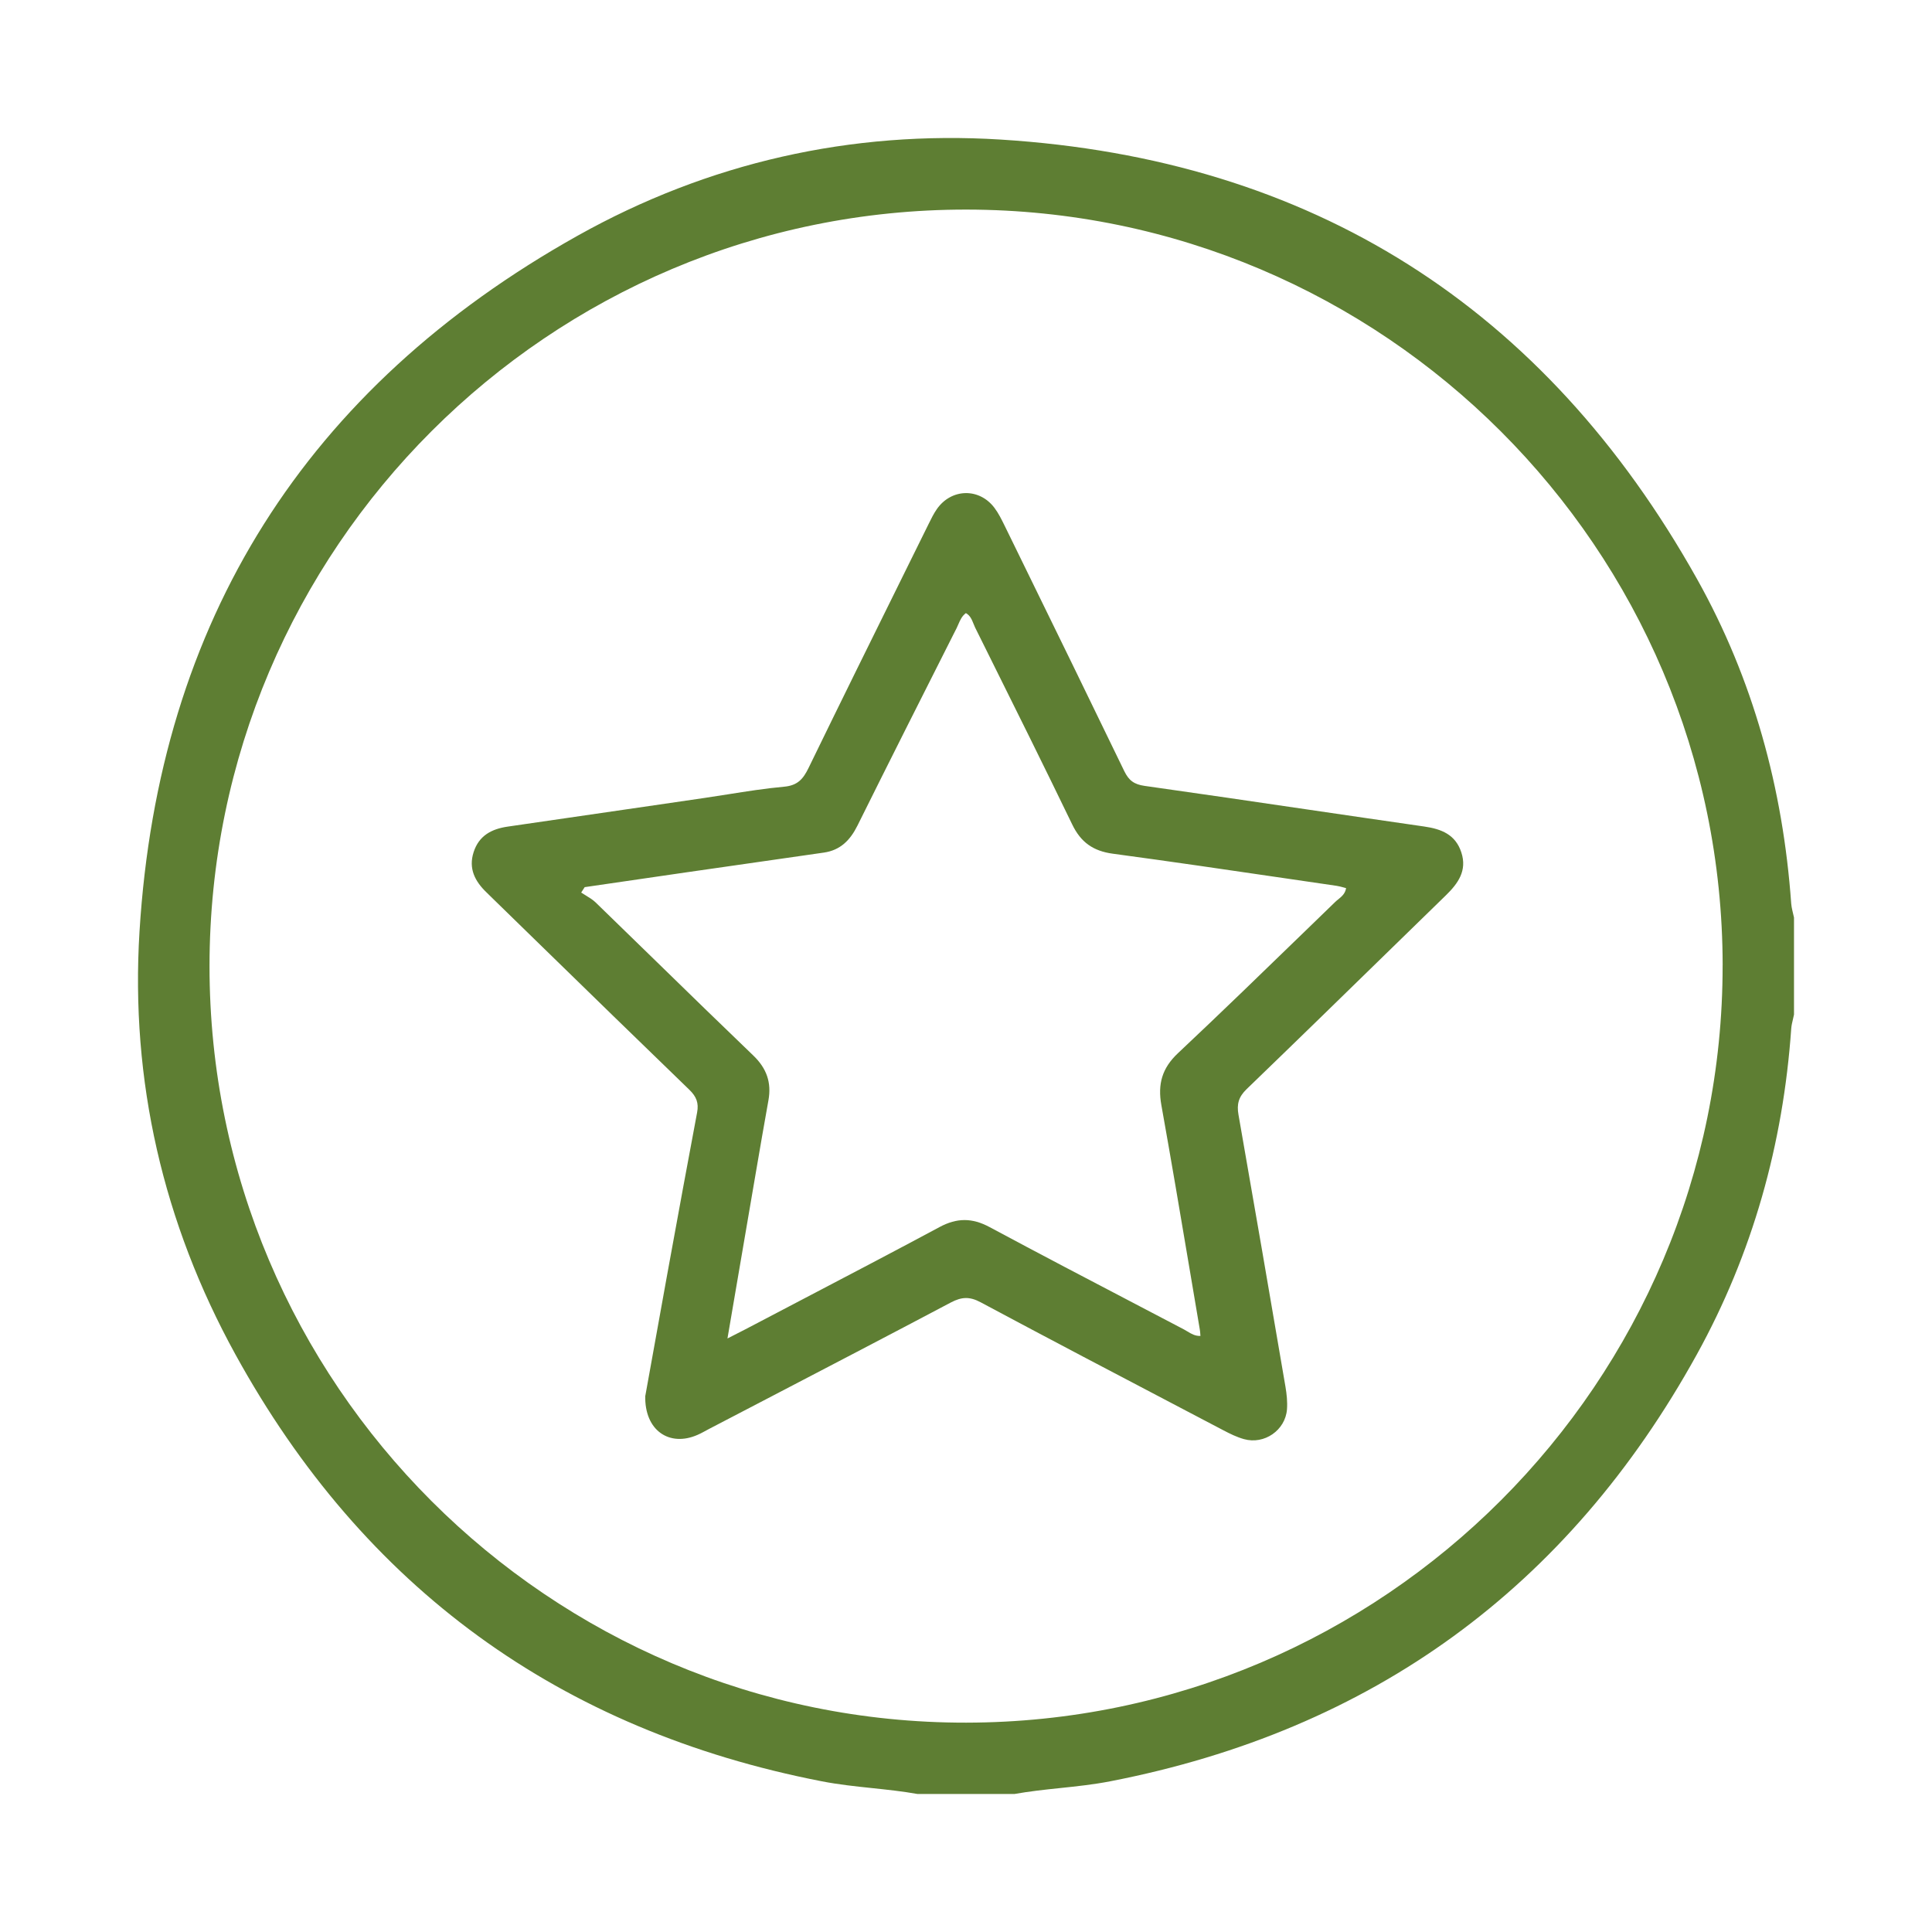
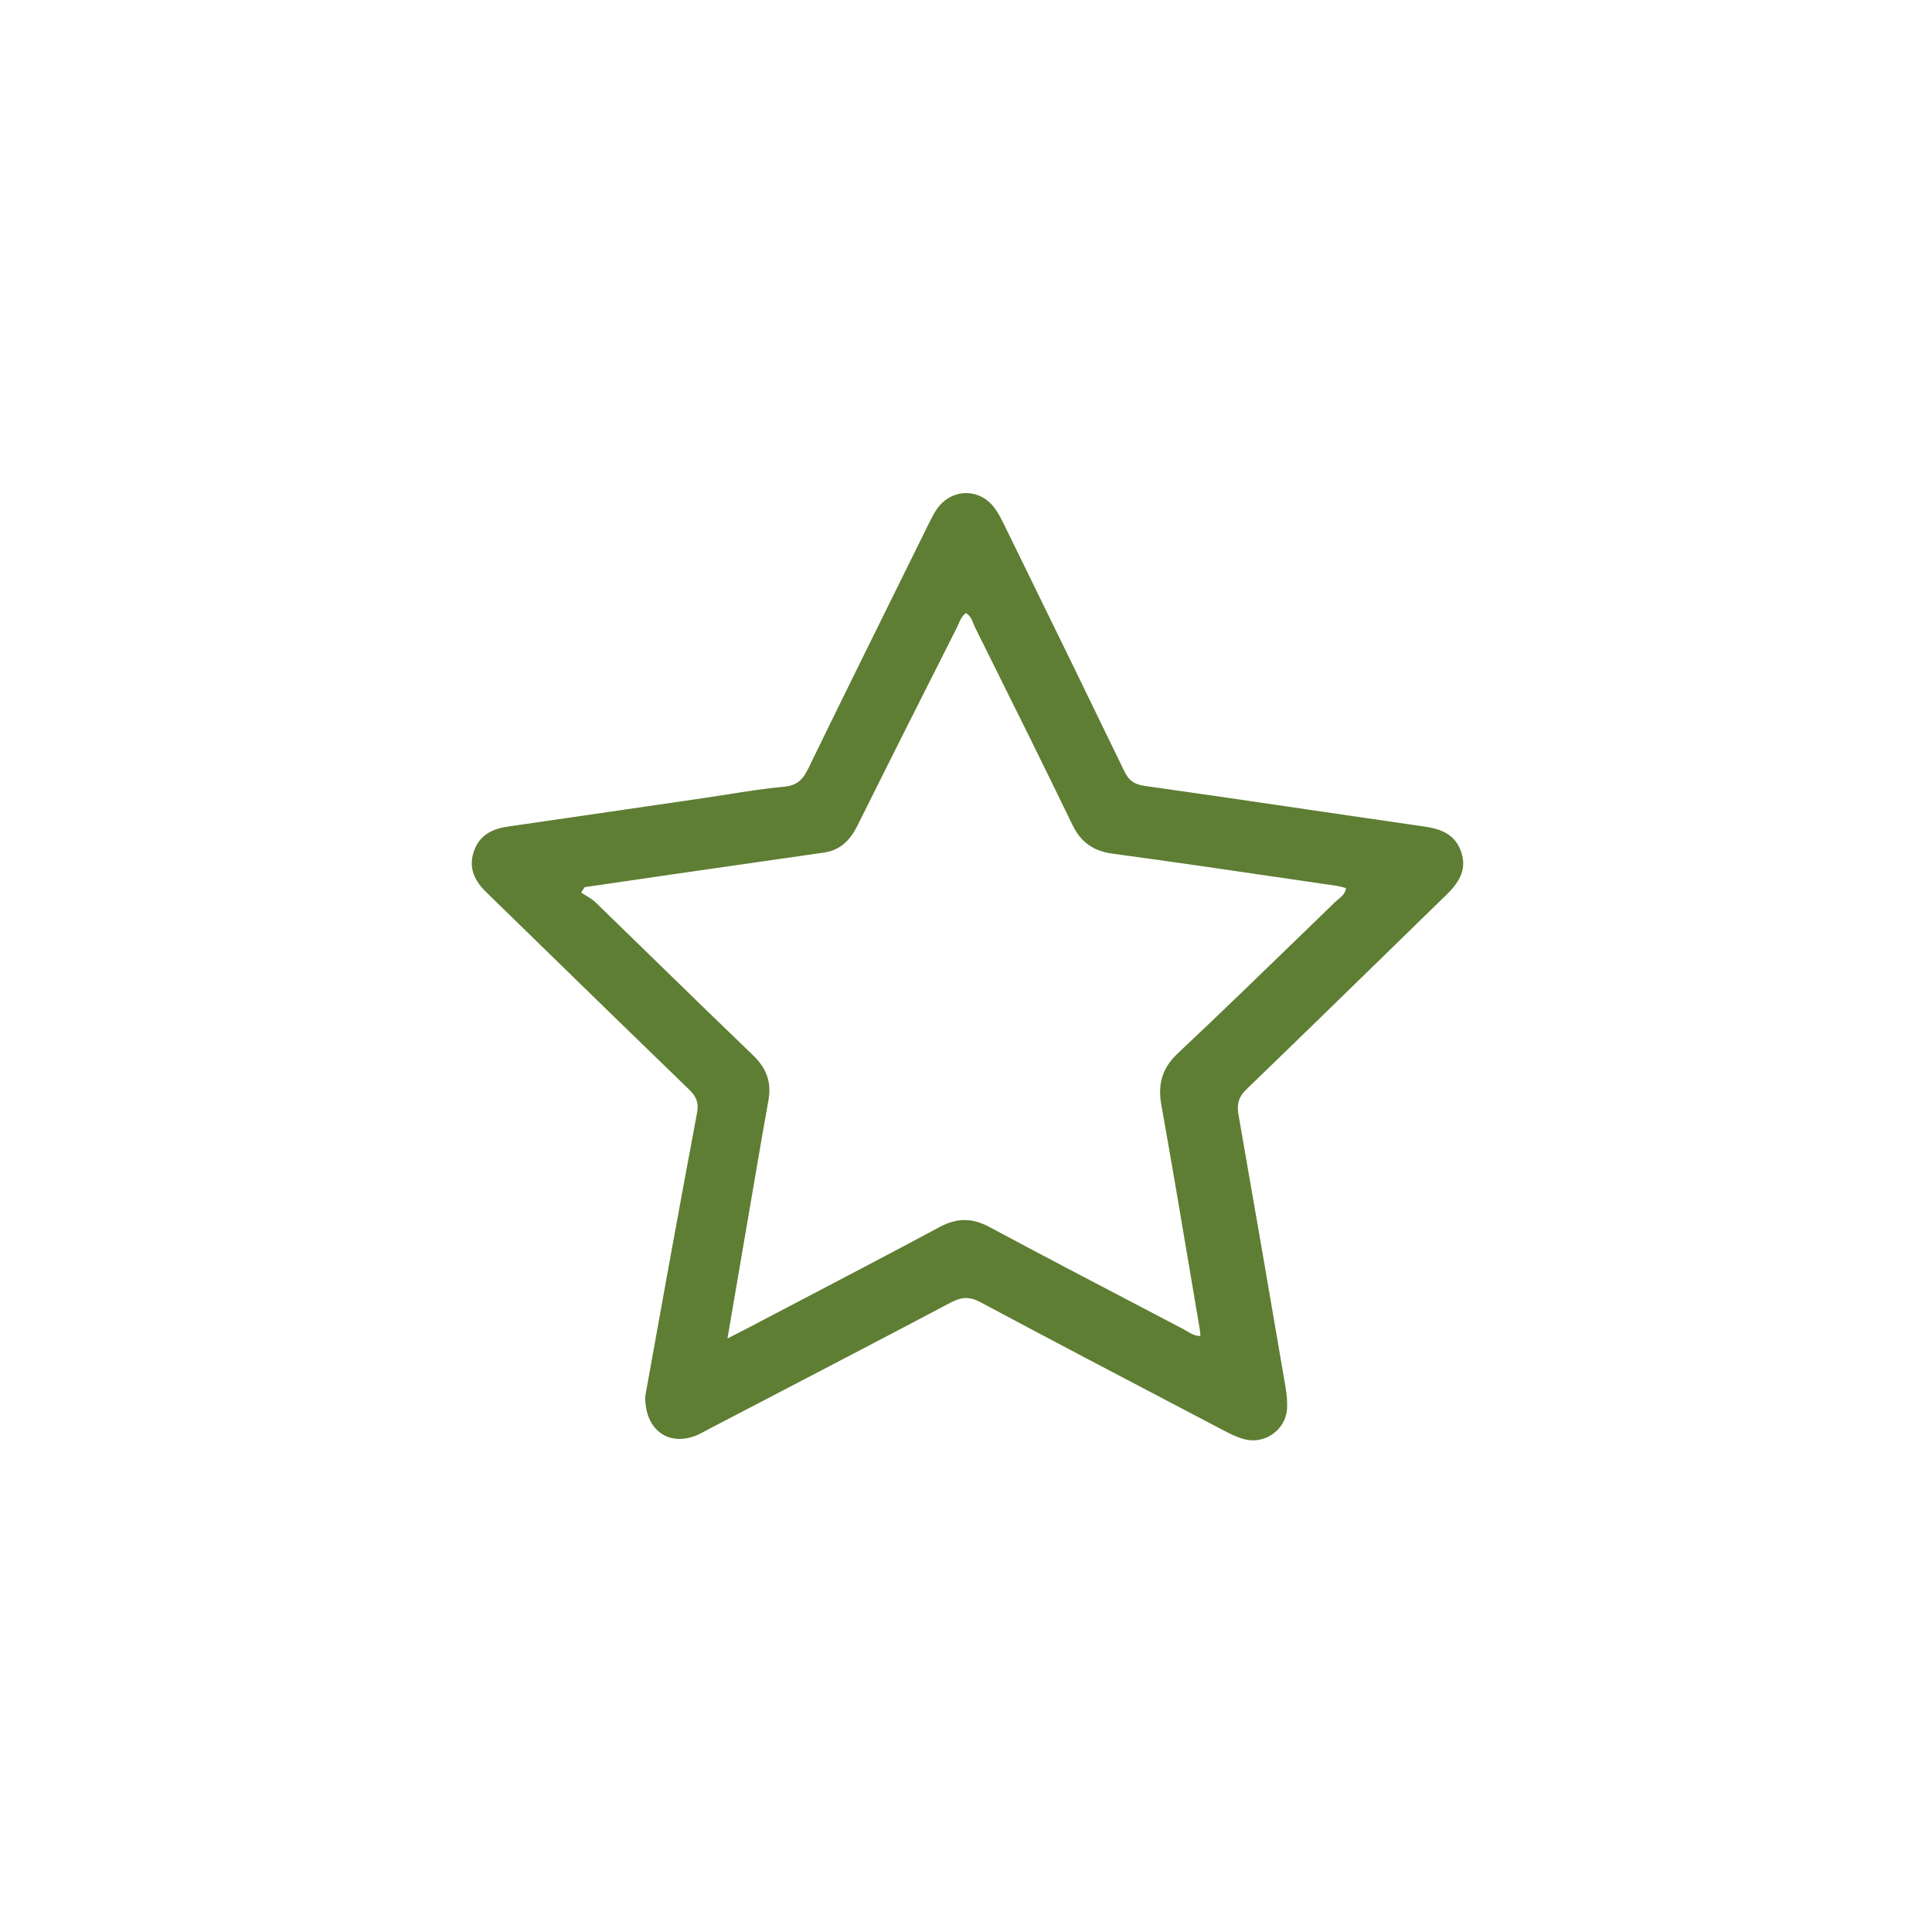
<svg xmlns="http://www.w3.org/2000/svg" width="56" height="56" viewBox="0 0 56 56" fill="none">
  <path fill-rule="evenodd" clip-rule="evenodd" d="M18.902 39.366C18.835 39.739 18.77 40.103 18.706 40.453L18.703 40.453C18.677 41.466 19.406 41.95 20.222 41.589C20.278 41.565 20.332 41.537 20.386 41.508C20.442 41.478 20.498 41.446 20.555 41.417C21.074 41.147 21.593 40.876 22.112 40.606C23.931 39.658 25.75 38.711 27.563 37.752C27.871 37.591 28.101 37.575 28.42 37.745C30.401 38.805 32.392 39.849 34.382 40.892C34.74 41.08 35.099 41.268 35.457 41.456C35.65 41.558 35.85 41.656 36.058 41.714C36.647 41.879 37.258 41.456 37.304 40.849C37.32 40.634 37.296 40.41 37.26 40.196C36.811 37.566 36.359 34.938 35.898 32.31C35.844 32.005 35.901 31.793 36.135 31.568C37.553 30.2 38.963 28.825 40.373 27.449C40.886 26.948 41.399 26.448 41.913 25.948C42.263 25.606 42.53 25.236 42.358 24.709C42.189 24.188 41.779 24.029 41.282 23.957C40.169 23.797 39.055 23.633 37.941 23.47C36.353 23.236 34.765 23.003 33.175 22.779C32.871 22.736 32.718 22.62 32.588 22.352C31.584 20.275 30.571 18.203 29.557 16.131L29.123 15.244C29.034 15.063 28.944 14.878 28.823 14.718C28.382 14.135 27.576 14.155 27.156 14.755C27.063 14.889 26.99 15.037 26.918 15.184C26.908 15.205 26.898 15.226 26.887 15.247C26.672 15.682 26.457 16.117 26.242 16.552C25.303 18.452 24.364 20.352 23.437 22.258C23.281 22.579 23.121 22.767 22.729 22.803C22.184 22.852 21.642 22.938 21.1 23.024C20.871 23.06 20.641 23.096 20.412 23.13C19.881 23.207 19.349 23.285 18.817 23.363C17.45 23.563 16.082 23.763 14.714 23.96C14.248 24.028 13.883 24.221 13.729 24.697C13.573 25.177 13.768 25.547 14.105 25.87C14.185 25.946 14.262 26.023 14.34 26.1C14.743 26.492 15.146 26.885 15.548 27.278C17.024 28.717 18.5 30.156 19.983 31.589C20.184 31.784 20.259 31.969 20.206 32.246C19.931 33.703 19.664 35.163 19.398 36.621L19.323 37.032C19.179 37.822 19.037 38.613 18.902 39.366ZM34.79 38.654C34.791 38.676 34.793 38.699 34.795 38.722L34.796 38.723C34.64 38.728 34.526 38.659 34.416 38.592C34.382 38.571 34.348 38.55 34.313 38.532C33.889 38.31 33.465 38.088 33.041 37.866C31.585 37.105 30.13 36.344 28.684 35.568C28.178 35.296 27.737 35.296 27.231 35.568C25.88 36.293 24.522 37.003 23.164 37.714C22.643 37.987 22.122 38.259 21.601 38.533C21.454 38.61 21.305 38.684 21.086 38.796C21.16 38.365 21.233 37.94 21.304 37.52C21.494 36.407 21.679 35.327 21.864 34.247L21.902 34.025C22.024 33.315 22.145 32.605 22.273 31.896C22.367 31.377 22.222 30.966 21.833 30.593C20.892 29.69 19.958 28.78 19.024 27.869C18.437 27.297 17.85 26.725 17.262 26.155C17.18 26.077 17.082 26.017 16.983 25.957C16.936 25.929 16.89 25.901 16.846 25.871C16.86 25.849 16.875 25.826 16.89 25.803C16.909 25.774 16.928 25.744 16.947 25.715L16.95 25.714C17.931 25.571 18.913 25.427 19.895 25.285C20.487 25.2 21.08 25.115 21.672 25.03C22.408 24.924 23.143 24.819 23.879 24.713C24.357 24.645 24.643 24.354 24.853 23.932C25.774 22.078 26.706 20.23 27.639 18.382L27.729 18.205C27.747 18.168 27.764 18.13 27.78 18.091C27.831 17.975 27.882 17.856 27.997 17.771C28.122 17.841 28.169 17.96 28.216 18.076C28.231 18.116 28.247 18.154 28.265 18.191L28.577 18.819C29.417 20.508 30.257 22.197 31.078 23.896C31.327 24.413 31.684 24.668 32.256 24.745C33.913 24.968 35.569 25.211 37.224 25.454C37.73 25.528 38.236 25.602 38.741 25.676C38.805 25.685 38.868 25.703 38.933 25.72C38.961 25.728 38.989 25.735 39.017 25.743C38.993 25.902 38.889 25.986 38.791 26.067C38.76 26.091 38.73 26.116 38.703 26.142C38.418 26.418 38.133 26.695 37.847 26.972C36.619 28.163 35.392 29.354 34.145 30.526C33.682 30.961 33.553 31.423 33.663 32.034C33.945 33.608 34.211 35.185 34.477 36.761C34.577 37.353 34.677 37.945 34.777 38.536C34.784 38.574 34.787 38.613 34.79 38.654Z" fill="#5E7E33" />
-   <path fill-rule="evenodd" clip-rule="evenodd" d="M25.278 51.829C25.719 51.876 26.16 51.922 26.597 52V51.999H29.409C29.846 51.921 30.286 51.874 30.727 51.828C31.215 51.777 31.702 51.725 32.185 51.631C39.777 50.153 45.448 46.022 49.181 39.264C50.801 36.331 51.686 33.16 51.92 29.812C51.927 29.72 51.949 29.629 51.971 29.537C51.981 29.494 51.991 29.451 52 29.408V26.596C51.973 26.461 51.929 26.327 51.919 26.19C51.681 22.858 50.818 19.691 49.189 16.782C44.772 8.897 38.022 4.608 28.999 4.045C24.671 3.776 20.53 4.711 16.741 6.833C8.874 11.238 4.6 17.99 4.044 26.996C3.776 31.323 4.73 35.451 6.822 39.256C10.544 46.025 16.225 50.153 23.82 51.632C24.302 51.726 24.791 51.778 25.278 51.829ZM28.016 6.075C40.102 6.088 49.92 15.901 49.932 27.98L49.931 27.979C49.943 40.067 40.108 49.915 28.008 49.932C15.923 49.95 6.069 40.096 6.073 28C6.077 15.9 15.922 6.063 28.016 6.075Z" fill="#5E7E33" />
</svg>